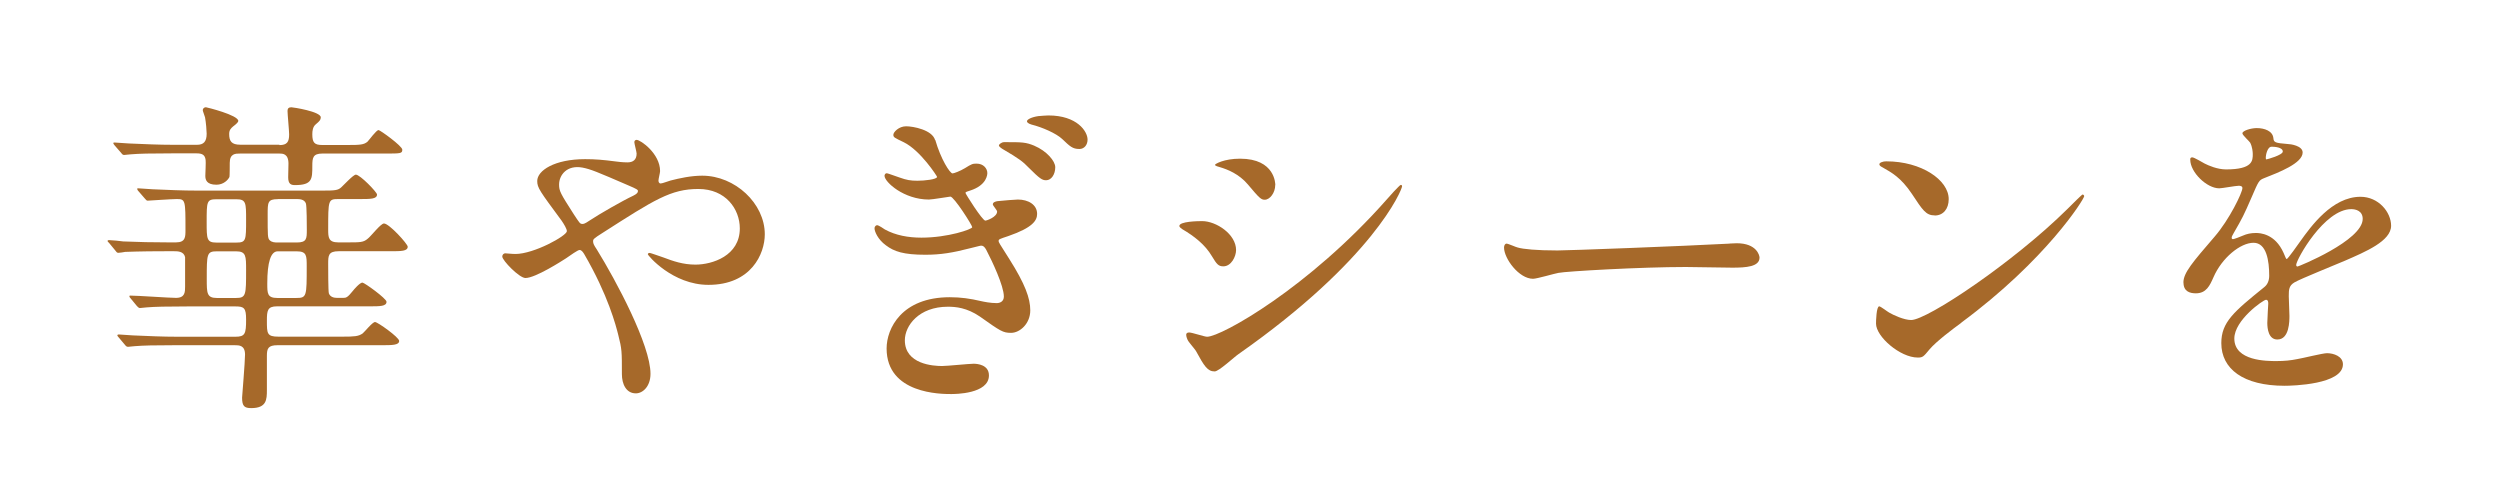
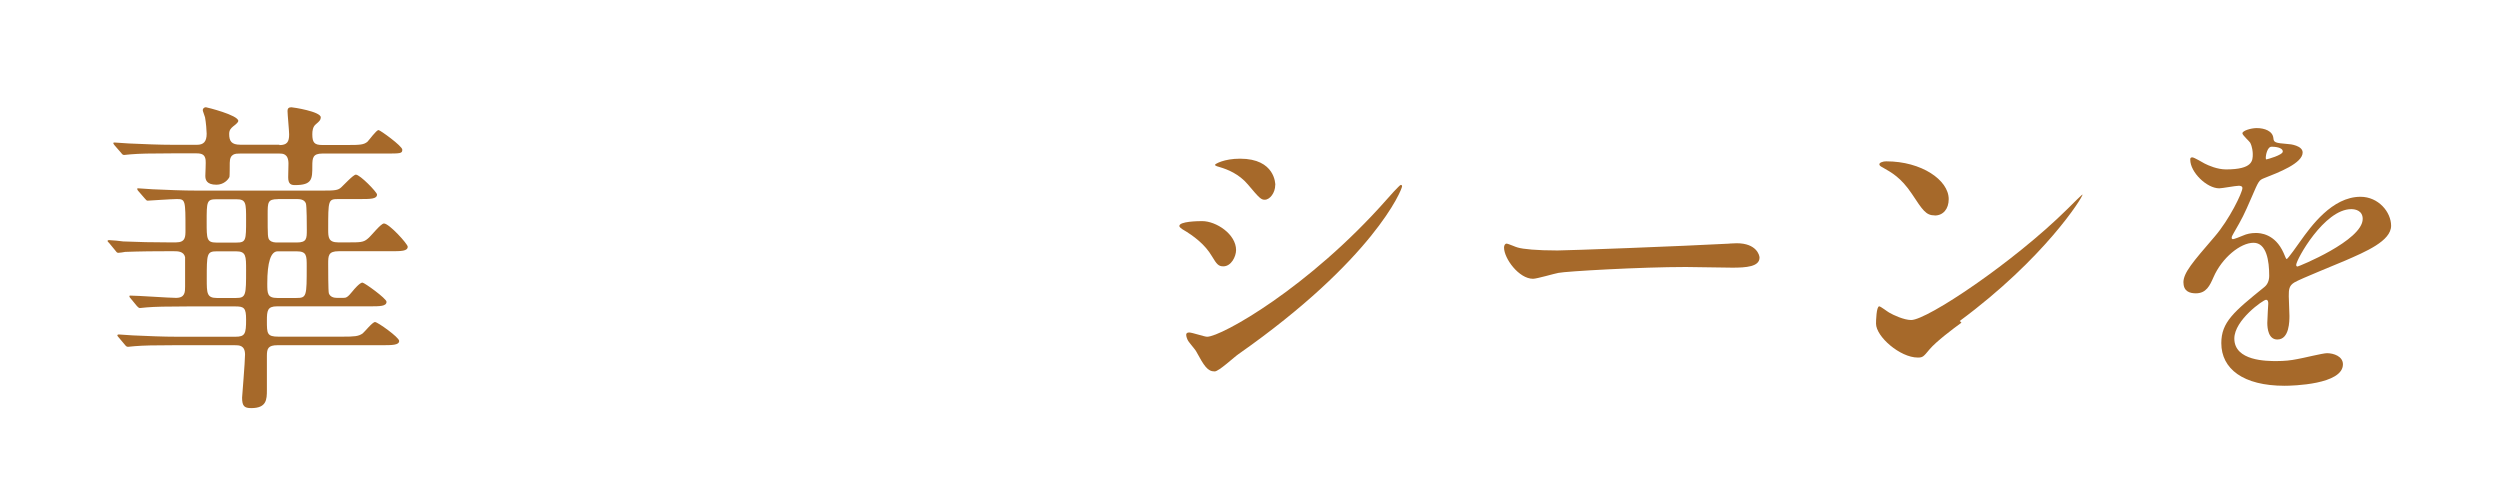
<svg xmlns="http://www.w3.org/2000/svg" id="_レイヤー_2" viewBox="0 0 263.11 52.96">
  <defs>
    <style>.cls-1{fill:#a6692a;}.cls-1,.cls-2{stroke-width:0px;}.cls-2{fill:#fff;}</style>
  </defs>
  <g id="design">
    <rect class="cls-2" y="0" width="263.11" height="52.96" />
    <path class="cls-1" d="m18.53,36.33c-2.33,0-3.43.03-4.32.1-.14,0-.62.07-.72.07s-.21-.03-.31-.17l-.69-.82c-.1-.1-.14-.17-.14-.24,0-.03.07-.07.14-.07.24,0,1.27.1,1.51.1,1.68.07,3.09.14,4.7.14h6.07c1.03,0,1.13-.31,1.13-1.82,0-1.2-.21-1.37-1.1-1.37h-5.11c-2.16,0-3.4.03-4.25.1-.1,0-.62.07-.72.07s-.21-.1-.31-.21l-.65-.79c-.1-.1-.14-.17-.14-.24s.03-.07.1-.07c.75,0,4.12.24,4.8.24.96,0,.96-.62.96-1.2v-3.09c-.14-.62-.79-.62-1.17-.62h-.82c-2.98,0-3.98.07-4.32.07-.1.03-.62.1-.72.1-.14,0-.21-.1-.31-.24l-.65-.79c-.14-.14-.17-.17-.17-.21,0-.07.07-.1.14-.1.24,0,1.3.1,1.51.14,1.68.07,3.09.1,4.7.1h.86c.99,0,.99-.58.99-1.3,0-3.16,0-3.26-.93-3.26-.48,0-2.98.17-3.05.17-.1,0-.17-.07-.31-.24l-.65-.75c-.1-.1-.14-.21-.14-.24,0-.07.03-.07.1-.07.24,0,1.3.1,1.51.1,1.68.07,3.12.14,4.73.14h13.14c1.34,0,1.65-.03,1.99-.34.24-.21,1.27-1.34,1.54-1.34.45,0,2.23,1.85,2.23,2.09,0,.48-.69.48-1.85.48h-2.23c-1.06,0-1.06.1-1.06,3.22,0,.82.03,1.34,1.06,1.34h1c1.3,0,1.65,0,2.09-.38.31-.21,1.37-1.61,1.72-1.61.55,0,2.5,2.16,2.5,2.44,0,.48-.69.48-1.82.48h-5.45c-1.1,0-1.1.48-1.1,1.34,0,.48,0,2.85.07,3.09.14.38.51.48.86.48h.65c.31,0,.45-.03,1.03-.75.07-.1.72-.86.99-.86.21,0,2.54,1.68,2.54,2.02,0,.48-.69.48-1.82.48h-9.71c-1,0-1.06.45-1.06,1.51,0,1.34,0,1.68,1.2,1.68h6.79c1.23,0,1.65-.03,2.09-.34.21-.17,1.03-1.2,1.3-1.2s2.54,1.61,2.54,1.99c0,.45-.75.45-1.85.45h-10.94c-1,0-1.13.34-1.13,1.13v3.6c0,.99-.03,1.89-1.65,1.89-.72,0-.96-.21-.96-1.1,0-.07.31-3.81.31-4.53,0-.99-.62-.99-1.1-.99h-6.17Zm10.87-21.06c.82,0,1.03-.34,1.03-1.13,0-.38-.17-2.13-.17-2.47,0-.27.14-.38.41-.38.17,0,3.09.45,3.09,1.06,0,.27-.14.41-.51.72-.34.27-.38.72-.38,1.06,0,.86.21,1.13,1.03,1.13h2.71c1.3,0,1.68-.03,2.06-.34.21-.21.93-1.23,1.17-1.23.17,0,2.5,1.68,2.5,2.06,0,.41-.17.41-1.82.41h-6.59c-1,0-1.06.45-1.06,1.3,0,1.37,0,2.02-1.82,2.02-.41,0-.72-.1-.72-.82,0-.21.03-1.23.03-1.44,0-1.06-.62-1.06-.96-1.06h-4.12c-.51,0-1.1,0-1.1.99,0,.14,0,1.37-.03,1.47-.14.31-.62.82-1.37.82-1.03,0-1.17-.51-1.17-.93,0-.27.07-1.44.03-1.68-.07-.55-.38-.69-.96-.69h-2.57c-2.37,0-3.46.03-4.32.1-.14,0-.62.07-.72.07-.14,0-.21-.07-.31-.21l-.69-.79c-.1-.14-.14-.17-.14-.24s.03-.07.14-.07c.24,0,1.27.1,1.51.1,1.68.07,3.09.14,4.7.14h2.44c.69,0,1.03-.31,1.03-1.17,0-.31-.07-1.17-.17-1.72-.03-.14-.24-.65-.24-.75,0-.14.1-.31.34-.31.07,0,3.4.82,3.4,1.44q0,.17-.55.58c-.24.21-.41.38-.41.79,0,.75.24,1.13,1.17,1.13h4.12Zm-4.53,10.26c1.03,0,1.03-.24,1.03-2.4,0-1.78,0-2.16-1.03-2.16h-2.09c-1.03,0-1.03.24-1.03,2.4,0,1.78,0,2.16,1.03,2.16h2.09Zm-.03,5.83c1.06,0,1.06-.31,1.06-2.95,0-1.47,0-1.96-1.06-1.96h-2.02c-1.06,0-1.06.27-1.06,2.92,0,1.47,0,1.99,1.06,1.99h2.02Zm4.39-4.91q-1.1,0-1.1,3.4c0,1.03,0,1.51,1.06,1.51h1.99c1.1,0,1.1-.17,1.1-3.33,0-1.13,0-1.58-1.06-1.58h-1.99Zm0-5.49c-1.06,0-1.06.34-1.06,1.61,0,2.26,0,2.5.21,2.71.24.24.58.24.86.24h1.99c1.06,0,1.06-.41,1.06-1.34,0-.38,0-2.54-.1-2.78-.17-.45-.72-.45-.96-.45h-1.99Z" />
-     <path class="cls-1" d="m54.24,26.73c1.96,0,5.42-1.92,5.42-2.4,0-.24-.31-.75-.55-1.1-2.3-3.12-2.57-3.46-2.57-4.18,0-1.1,1.82-2.3,5.04-2.3,1.06,0,1.89.07,3.19.24.72.1,1.17.1,1.27.1.58,0,.96-.27.96-.93,0-.17-.24-1.03-.24-1.2,0-.14.1-.24.24-.24.41,0,2.47,1.44,2.47,3.29,0,.17-.17.82-.17.99,0,.1.03.31.24.31.17,0,.86-.27,1.03-.31.93-.24,2.16-.51,3.33-.51,3.46,0,6.59,2.92,6.59,6.17,0,2.06-1.44,5.32-5.93,5.32-3.77,0-6.38-3.09-6.38-3.22,0-.1.1-.14.21-.14.07,0,1.23.41,1.44.48,1,.38,2.06.75,3.36.75,1.78,0,4.67-.93,4.67-3.81,0-2.02-1.47-4.15-4.36-4.15s-4.63,1.13-10.05,4.6c-1.03.65-1.03.69-1.03.93,0,.21.1.41.38.82,2.06,3.33,5.66,10.08,5.66,13.1,0,1.34-.82,2.06-1.54,2.06-1.03,0-1.47-.99-1.47-2.02,0-2.4,0-2.64-.38-4.12-.24-.96-1.06-4.18-3.6-8.54-.14-.21-.27-.41-.48-.41-.17,0-.96.55-1.44.89-.38.24-3.19,2.06-4.25,2.06-.65,0-2.44-1.85-2.44-2.26,0-.21.17-.34.31-.34s.65.07,1.1.07Zm4.6-7.31c0,.69.14.93,1.54,3.12.62.93.65,1.03.93,1.03.24,0,.55-.24.82-.41.93-.62,3.36-2.02,4.53-2.57.34-.17.48-.31.48-.48,0-.14-.1-.21-1.06-.62-3.26-1.41-3.91-1.68-4.77-1.85-1.65-.31-2.47.79-2.47,1.78Z" />
-     <path class="cls-1" d="m98.43,14.72c.58,2.02,1.54,3.53,1.82,3.53.14,0,.79-.24,1.3-.55.72-.45.82-.48,1.23-.48.72,0,1.13.51,1.13.99,0,.1,0,1.27-1.82,1.85-.24.07-.48.14-.48.24s1.78,2.92,2.09,2.92c.14,0,1.24-.38,1.24-.96,0-.14-.45-.62-.45-.75,0-.24.31-.31.48-.34.72-.07,1.85-.17,2.16-.17,1.1,0,2.02.55,2.02,1.51,0,.69-.45,1.44-3.02,2.33-.93.31-1.03.34-1.03.51s.07.24,1.13,1.92c1.65,2.61,2.2,4.12,2.2,5.39,0,1.41-1.1,2.37-2.02,2.37-.86,0-1.1-.17-3.29-1.72-1.37-.93-2.54-1.03-3.36-1.03-3.05,0-4.53,1.99-4.53,3.53,0,2.54,3.02,2.71,3.91,2.71.55,0,2.85-.24,3.33-.24.38,0,1.61.1,1.61,1.23,0,1.96-3.6,1.96-3.98,1.96-1.03,0-6.79,0-6.79-4.8,0-2.09,1.58-5.39,6.65-5.39,1.17,0,2.13.14,3.29.41.31.07.99.21,1.65.21.34,0,.75-.17.75-.69,0-1.13-1.24-3.74-1.85-4.91-.17-.31-.31-.45-.55-.45-.1,0-.96.24-1.13.27-1.85.48-3.12.69-4.73.69-2.3,0-3.29-.34-4.15-.99-.86-.62-1.2-1.47-1.2-1.78,0-.24.17-.34.27-.34.17,0,.72.38.82.45,1.13.62,2.47.86,3.84.86,2.81,0,5.35-.89,5.35-1.1s-1.92-3.22-2.3-3.22c-.1,0-1.89.31-2.26.31-2.64,0-4.67-1.85-4.67-2.5,0-.1.07-.27.24-.27.1,0,1.1.38,1.34.45.75.27,1.17.34,1.89.34.75,0,2.06-.14,2.06-.41,0-.07-1.75-2.78-3.5-3.64-.99-.48-1.1-.51-1.1-.79s.58-.89,1.34-.89,2.74.38,3.05,1.44Zm10.43.62c1.3.55,2.2,1.61,2.2,2.26,0,.75-.41,1.37-.96,1.37-.41,0-.65-.14-1.85-1.34-.58-.62-1.1-.99-2.57-1.85-.17-.1-.55-.31-.55-.48,0-.1.27-.34.55-.34,1.92,0,2.26,0,3.19.38Zm1.48-3.19c3.02,0,4.12,1.68,4.12,2.54,0,.55-.34.99-.86.99-.72,0-.99-.27-1.82-1.06-.62-.58-2.09-1.23-3.22-1.51-.34-.1-.48-.24-.48-.34,0-.21.51-.45,1.2-.55.38-.03.82-.07,1.06-.07Z" />
    <path class="cls-1" d="m130.09,26.31c0,.69-.51,1.72-1.34,1.72-.51,0-.69-.21-1.2-1.06-.72-1.23-1.89-2.13-3.12-2.85-.1-.07-.31-.21-.31-.34,0-.48,1.96-.51,2.4-.51,1.47,0,3.57,1.37,3.57,3.05Zm-4.22,10.63c-.1-.17-.72-.89-.82-1.06-.1-.17-.21-.45-.21-.65,0-.14.1-.24.31-.24.31,0,1.61.45,1.89.45,1.48,0,10.7-5.15,18.9-14.44.17-.21,1.37-1.54,1.48-1.54.07,0,.14.03.14.14,0,.38-3.02,7.72-17.22,17.67-.41.27-2.06,1.82-2.5,1.82-.75,0-1.1-.55-1.96-2.13Zm8.34-17.46c0,.79-.55,1.54-1.1,1.54-.38,0-.55-.14-1.78-1.61-.93-1.1-2.13-1.58-2.95-1.82-.14-.03-.51-.14-.51-.24s.96-.65,2.64-.65c3.71,0,3.71,2.68,3.71,2.78Z" />
    <path class="cls-1" d="m182.03,25.63c.21,0,.58-.03.75-.03,2.09,0,2.4,1.27,2.4,1.51,0,.96-1.41,1.06-2.85,1.06-.79,0-4.22-.07-4.91-.07-4.73,0-12.59.45-13.41.62-.41.07-2.26.62-2.67.62-1.48,0-3.05-2.13-3.05-3.29,0-.21.1-.41.27-.41s1,.38,1.17.41c.58.17,1.99.31,4.18.31,1.13,0,13.1-.45,18.11-.72Z" />
-     <path class="cls-1" d="m206.43,33.96c-.89.65-2.64,1.96-3.36,2.81-.65.79-.72.86-1.24.86-1.85,0-4.39-2.2-4.39-3.57,0-.24.03-1.82.34-1.82.14,0,.89.58,1.03.65.45.27,1.58.79,2.33.79,1.68,0,10.77-6.07,16.46-11.7.55-.55,1.51-1.51,1.58-1.51s.17.1.17.17c0,.31-4.01,6.72-12.93,13.31Zm-2.81-11.29c-.93,0-1.27-.55-2.4-2.26-1.17-1.75-2.16-2.26-3.12-2.81-.14-.07-.31-.17-.31-.31s.27-.31.75-.31c3.67,0,6.55,1.96,6.55,3.98,0,1.03-.58,1.72-1.47,1.72Z" />
+     <path class="cls-1" d="m206.43,33.96c-.89.65-2.64,1.96-3.36,2.81-.65.79-.72.86-1.24.86-1.85,0-4.39-2.2-4.39-3.57,0-.24.03-1.82.34-1.82.14,0,.89.58,1.03.65.45.27,1.58.79,2.33.79,1.68,0,10.77-6.07,16.46-11.7.55-.55,1.51-1.51,1.58-1.51c0,.31-4.01,6.72-12.93,13.31Zm-2.81-11.29c-.93,0-1.27-.55-2.4-2.26-1.17-1.75-2.16-2.26-3.12-2.81-.14-.07-.31-.17-.31-.31s.27-.31.75-.31c3.67,0,6.55,1.96,6.55,3.98,0,1.03-.58,1.72-1.47,1.72Z" />
    <path class="cls-1" d="m229.79,29.74c0-1.03.96-2.13,3.29-4.84,1.54-1.78,2.92-4.63,2.92-5.11,0-.21-.24-.24-.38-.24-.34,0-1.75.27-2.06.27-1.3,0-3.05-1.68-3.05-3.02,0-.1,0-.24.21-.24s1.1.55,1.3.65c.41.21,1.34.62,2.26.62,2.81,0,2.81-.93,2.81-1.61,0-.21-.04-.75-.27-1.2-.1-.17-.82-.79-.82-.99,0-.27.89-.55,1.51-.55.82,0,1.68.31,1.75,1.06.04.45.17.51,1.54.62.24,0,1.54.17,1.54.89,0,1.13-2.5,2.09-4.08,2.71-.51.21-.55.27-1.3,2.02-.82,1.89-.96,2.16-1.85,3.7-.17.31-.24.41-.24.55,0,.07.04.14.14.14s.75-.24,1.06-.38c.38-.17.82-.27,1.34-.27.45,0,2.02.07,2.92,2.09.24.58.27.65.34.65.1,0,1.23-1.58,1.41-1.85,1.13-1.58,3.36-4.7,6.35-4.7,1.89,0,3.22,1.61,3.22,3.05,0,1.61-2.71,2.74-4.84,3.67-.86.38-4.73,1.92-5.35,2.3-.55.34-.58.72-.58,1.44,0,.31.07,1.75.07,2.06,0,.55,0,2.5-1.27,2.5-.93,0-1.06-1.13-1.06-1.75,0-.34.1-1.99.1-2.02,0-.14,0-.41-.24-.41-.27,0-3.33,2.13-3.33,4.08,0,2.37,3.43,2.37,4.43,2.37.86,0,1.51-.07,2.2-.21.48-.07,2.67-.62,3.12-.62.72,0,1.68.34,1.68,1.17,0,2.13-5.32,2.26-6.14,2.26-4.36,0-6.66-1.78-6.66-4.49,0-2.2,1.3-3.29,4.53-5.9.34-.27.51-.69.51-1.2,0-1.54-.27-3.46-1.65-3.46s-3.33,1.58-4.22,3.64c-.38.86-.75,1.68-1.85,1.68-.65,0-1.3-.21-1.3-1.13Zm8.75-12.97c.07,0,1.71-.45,1.71-.82,0-.45-.86-.51-1.17-.51-.48,0-.62.96-.62,1.1s0,.24.07.24Zm3.12,11.11c0,.07.03.17.14.17s6.86-2.74,6.86-5.01c0-.86-.75-1.03-1.2-1.03-2.85,0-5.8,5.32-5.8,5.87Z" />
  </g>
</svg>